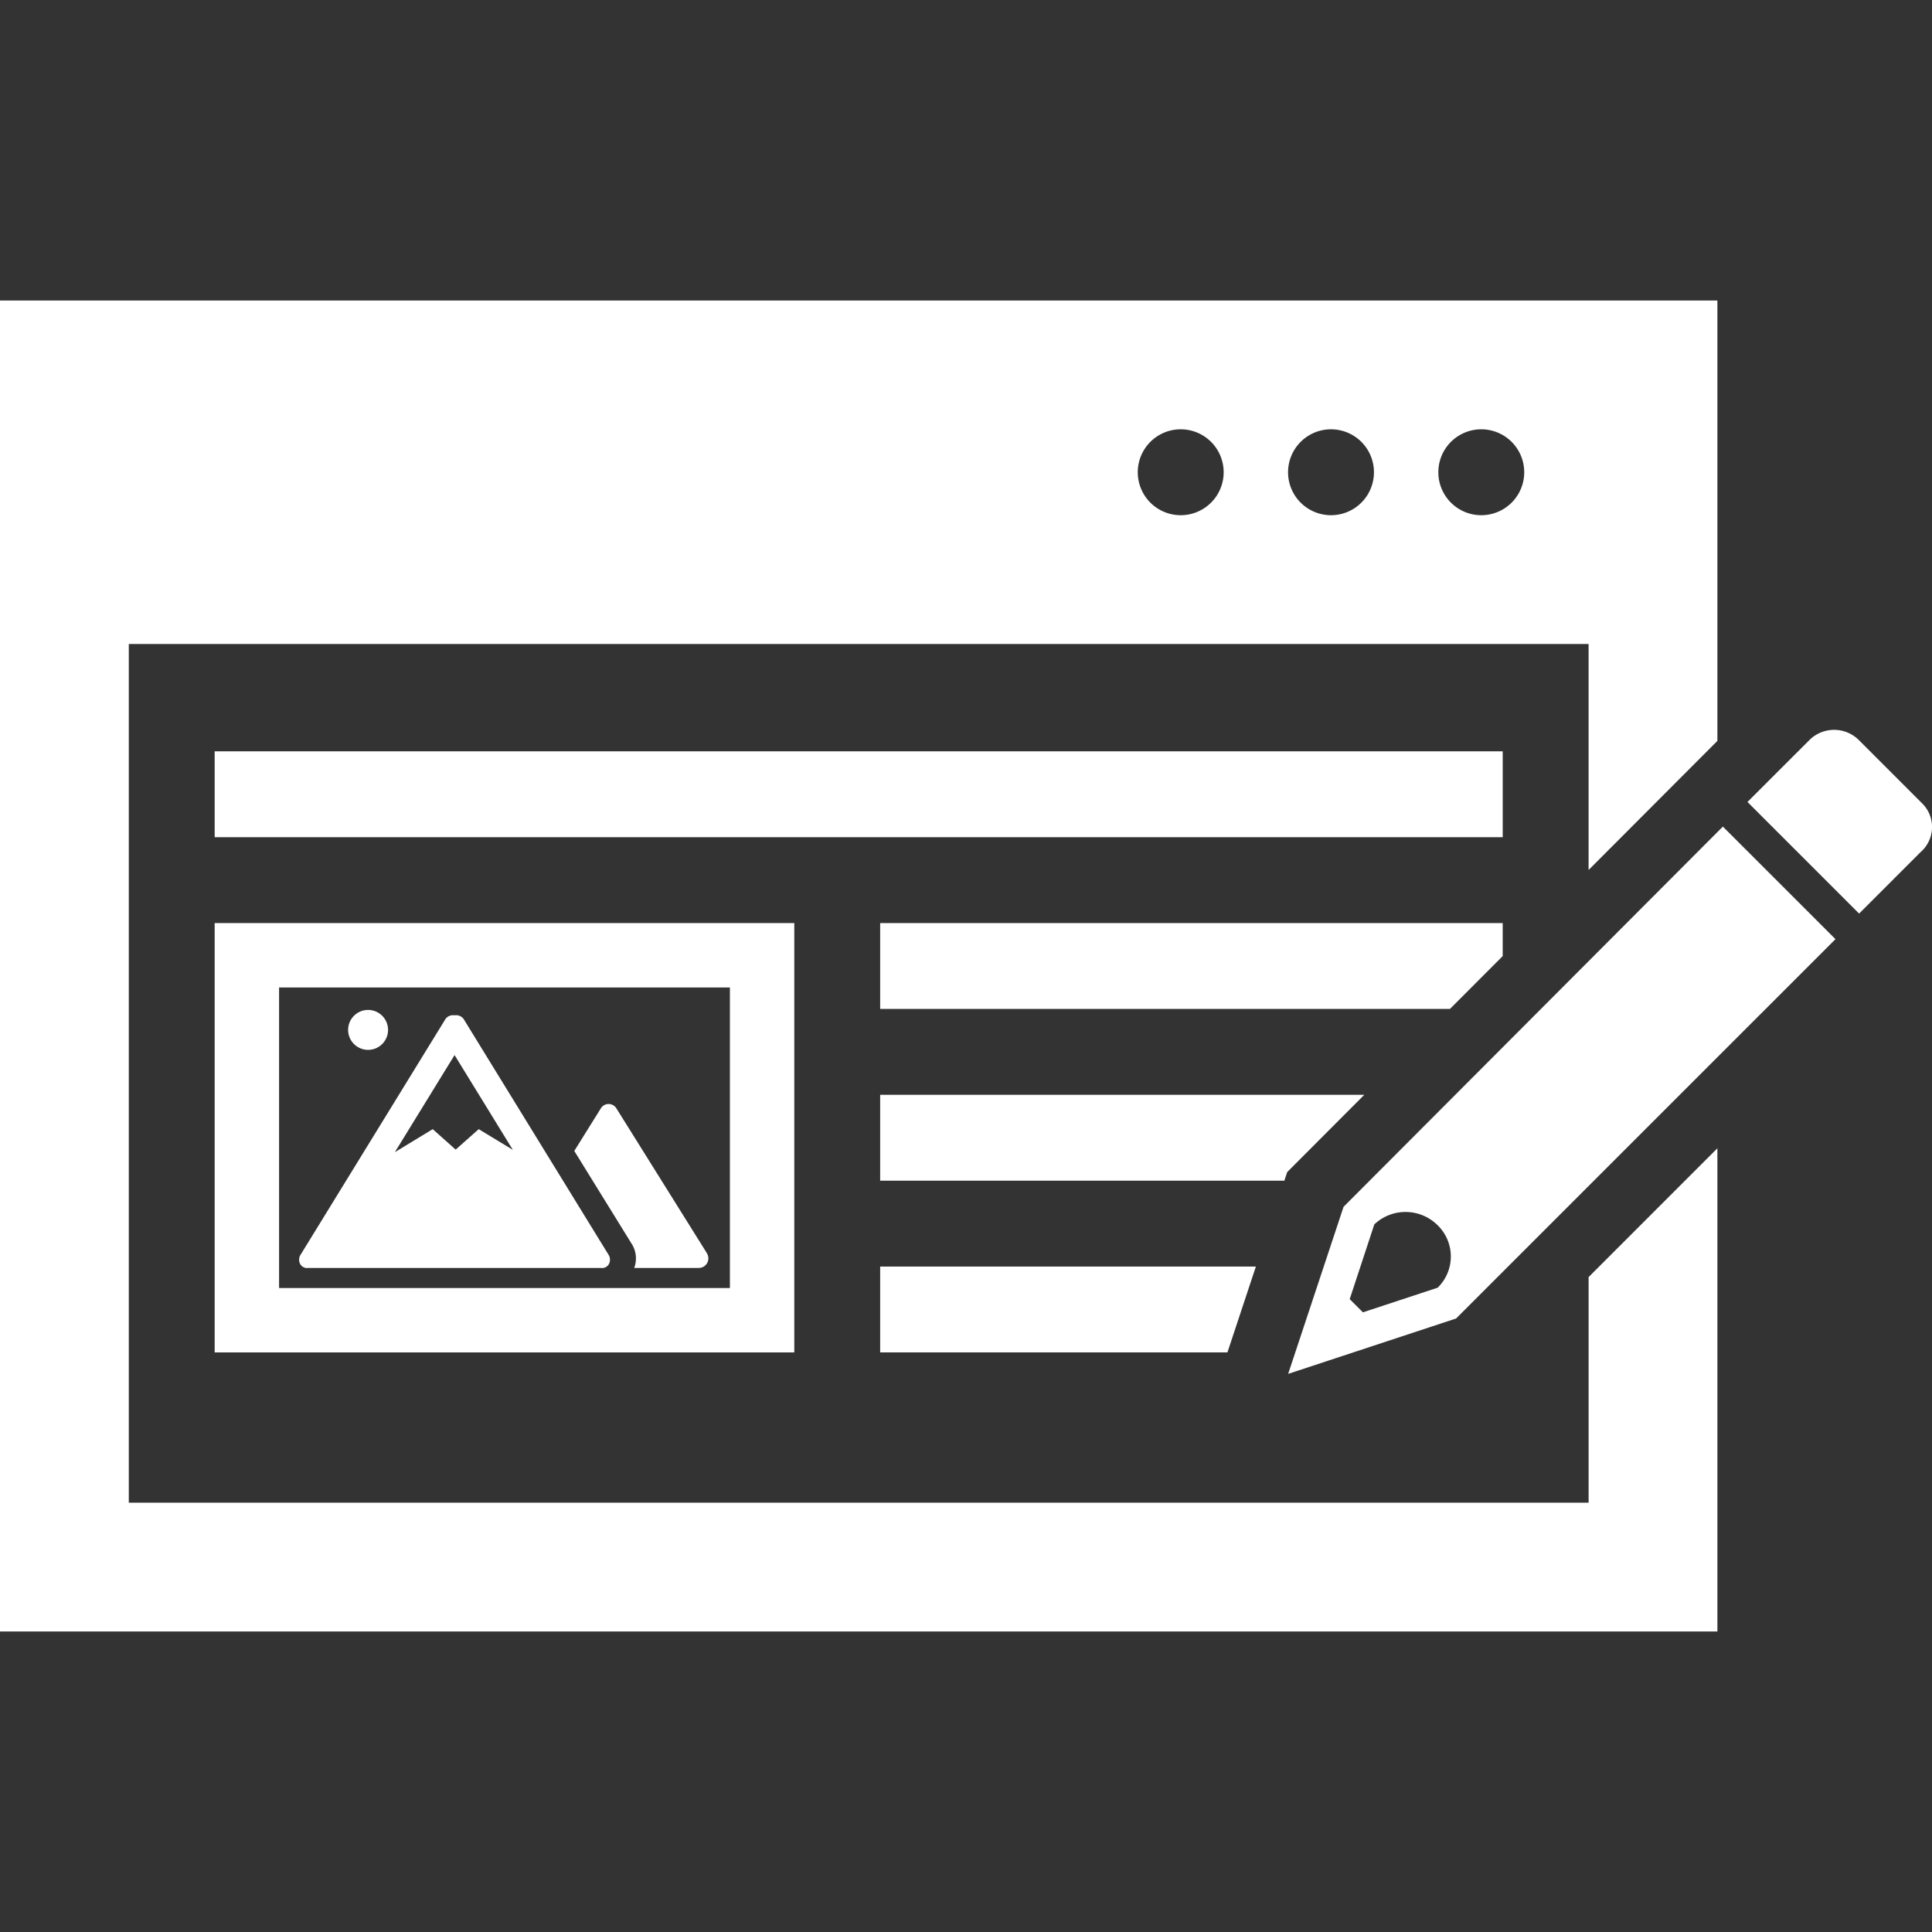
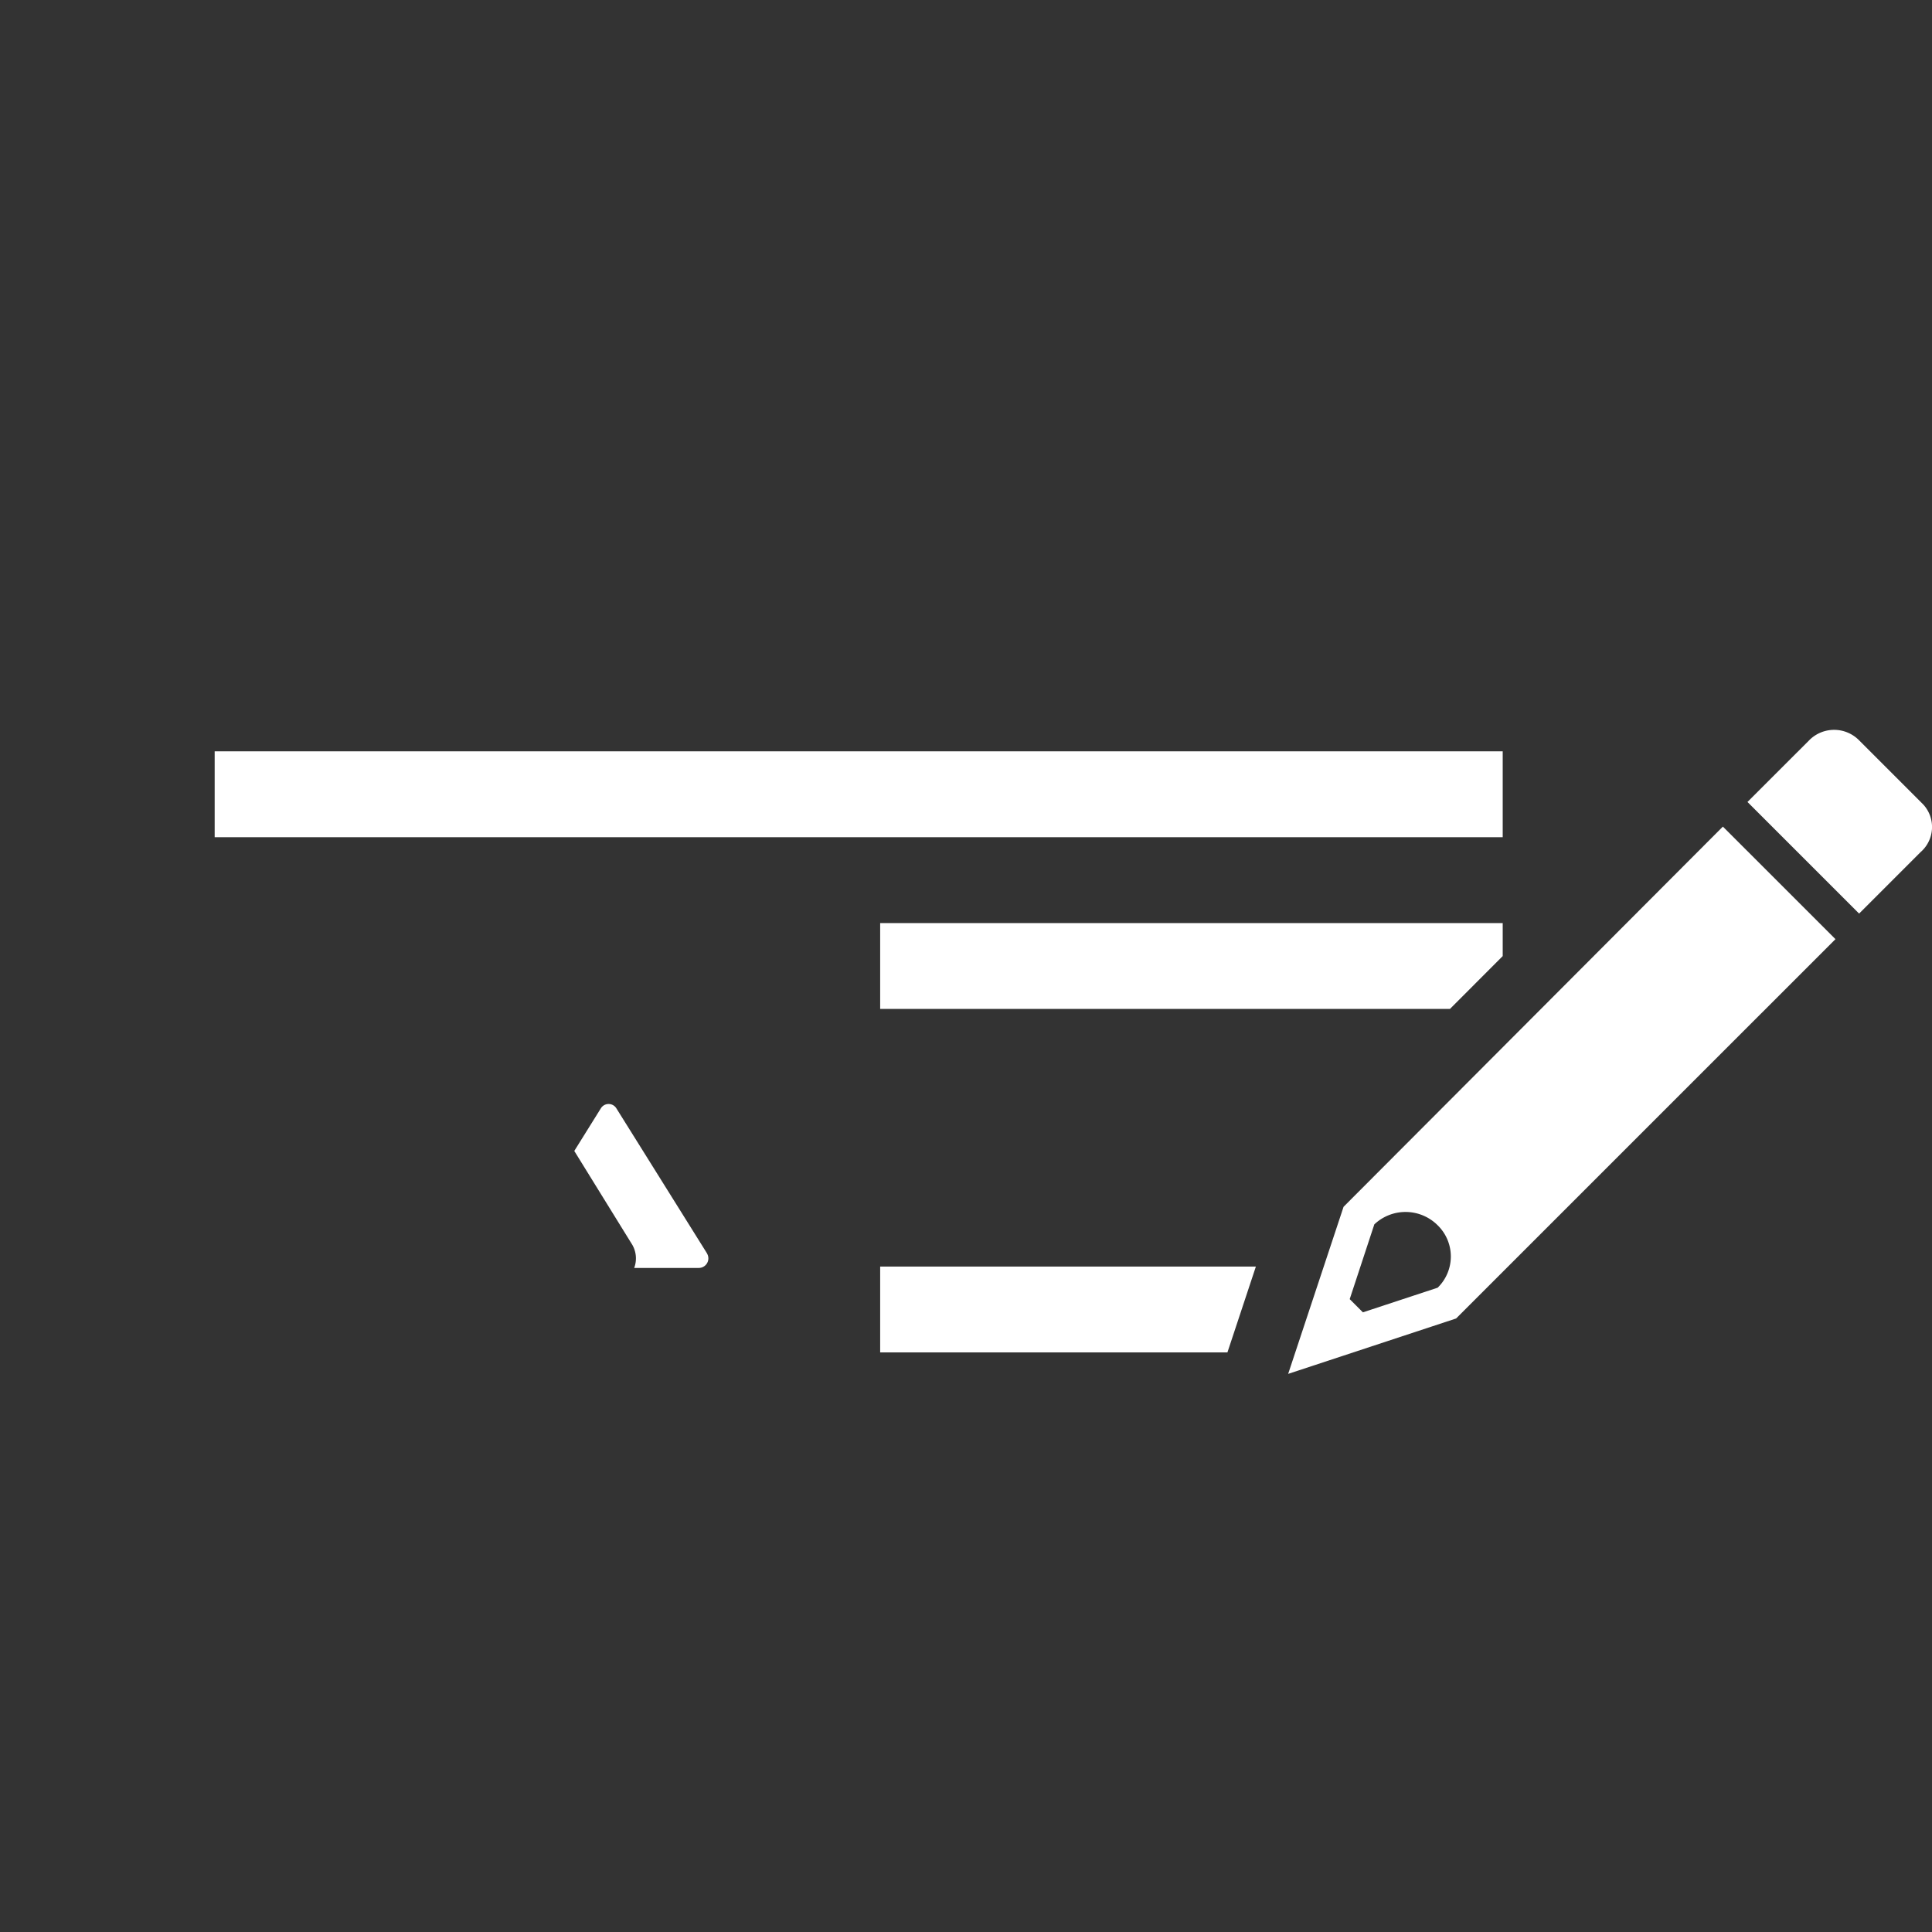
<svg xmlns="http://www.w3.org/2000/svg" viewBox="0 0 96 96">
  <rect x="0" y="0" width="96" height="96" fill="#333333" stroke="none" />
  <defs>
    <style>
      .a, .b {
        fill: #ffffff;
      }

      .b {
        opacity: 0;
      }
    </style>
  </defs>
  <g>
    <g>
      <path class="a" d="M35.132,62.281,30.624,55.068a.452.452,0,0,0-.765,0l-1.323,2.122,2.835,4.587a1.351,1.351,0,0,1,.142,1.226h3.2a.475.475,0,0,0,.415-.723Z" />
-       <path class="a" d="M23.787,56.107l-1.145,1.016L21.501,56.107l-1.881,1.144,2.967-4.825,2.895,4.709Zm6.436,6.217L23.033,50.627a.472.472,0,0,0-.386-.183.293.293,0,0,1-.122,0,.47.47,0,0,0-.385.183L14.95,62.324a.463.463,0,0,0-.034.485.391.391,0,0,0,.399.195h14.543a.39.39,0,0,0,.399-.195A.461.461,0,0,0,30.223,62.324Z" />
-       <path class="a" d="M19.282,51.175a.992.992,0,1,1-.992-.992A.992.992,0,0,1,19.282,51.175Z" />
-       <path class="a" d="M39.468,45.867H10.667V67.201H39.468Zm-3.2,3.2V64.001H13.867V49.067H36.268" />
-       <path class="a" d="M58.669,21.332a2.134,2.134,0,1,1-2.134,2.134A2.134,2.134,0,0,1,58.669,21.332Zm7.467,0a2.134,2.134,0,1,1-2.133,2.134A2.134,2.134,0,0,1,66.136,21.332Zm7.467,0a2.134,2.134,0,1,1-2.133,2.134A2.134,2.134,0,0,1,73.603,21.332Zm5.334,42.126v11.21H6.4V31.999H78.936v11.23l6.4-6.414V14.932H0V81.068H85.336V57.057Z" />
      <rect class="a" x="10.667" y="37.333" width="64.002" height="4.267" />
-       <polygon class="a" points="43.735 58.667 63.819 58.667 63.96 58.24 67.791 54.4 43.735 54.4 43.735 58.667" />
      <polygon class="a" points="43.735 45.867 43.735 50.133 72.048 50.133 74.669 47.507 74.669 45.867 43.735 45.867" />
      <polygon class="a" points="62.404 62.934 43.735 62.934 43.735 67.201 60.99 67.201 62.404 62.934" />
      <path class="a" d="M85.609,41.073,66.761,59.965l-2.753,8.302,8.346-2.753L91.203,46.666ZM71.436,60.883a2.164,2.164,0,0,1,.042,3.06c-.014.014-.028.028-.042.042l-3.714,1.224-.656-.656L68.289,60.839A2.257,2.257,0,0,1,71.436,60.883Z" />
      <path class="a" d="M95.484,39.893,92.382,36.79a1.742,1.742,0,0,0-2.463-.028l-.027.028-3.061,3.059,5.547,5.547,3.058-3.058a1.653,1.653,0,0,0,.157-2.333C95.557,39.966,95.521,39.929,95.484,39.893Z" />
    </g>
    <rect class="b" x="0" width="96" height="96" />
  </g>
</svg>